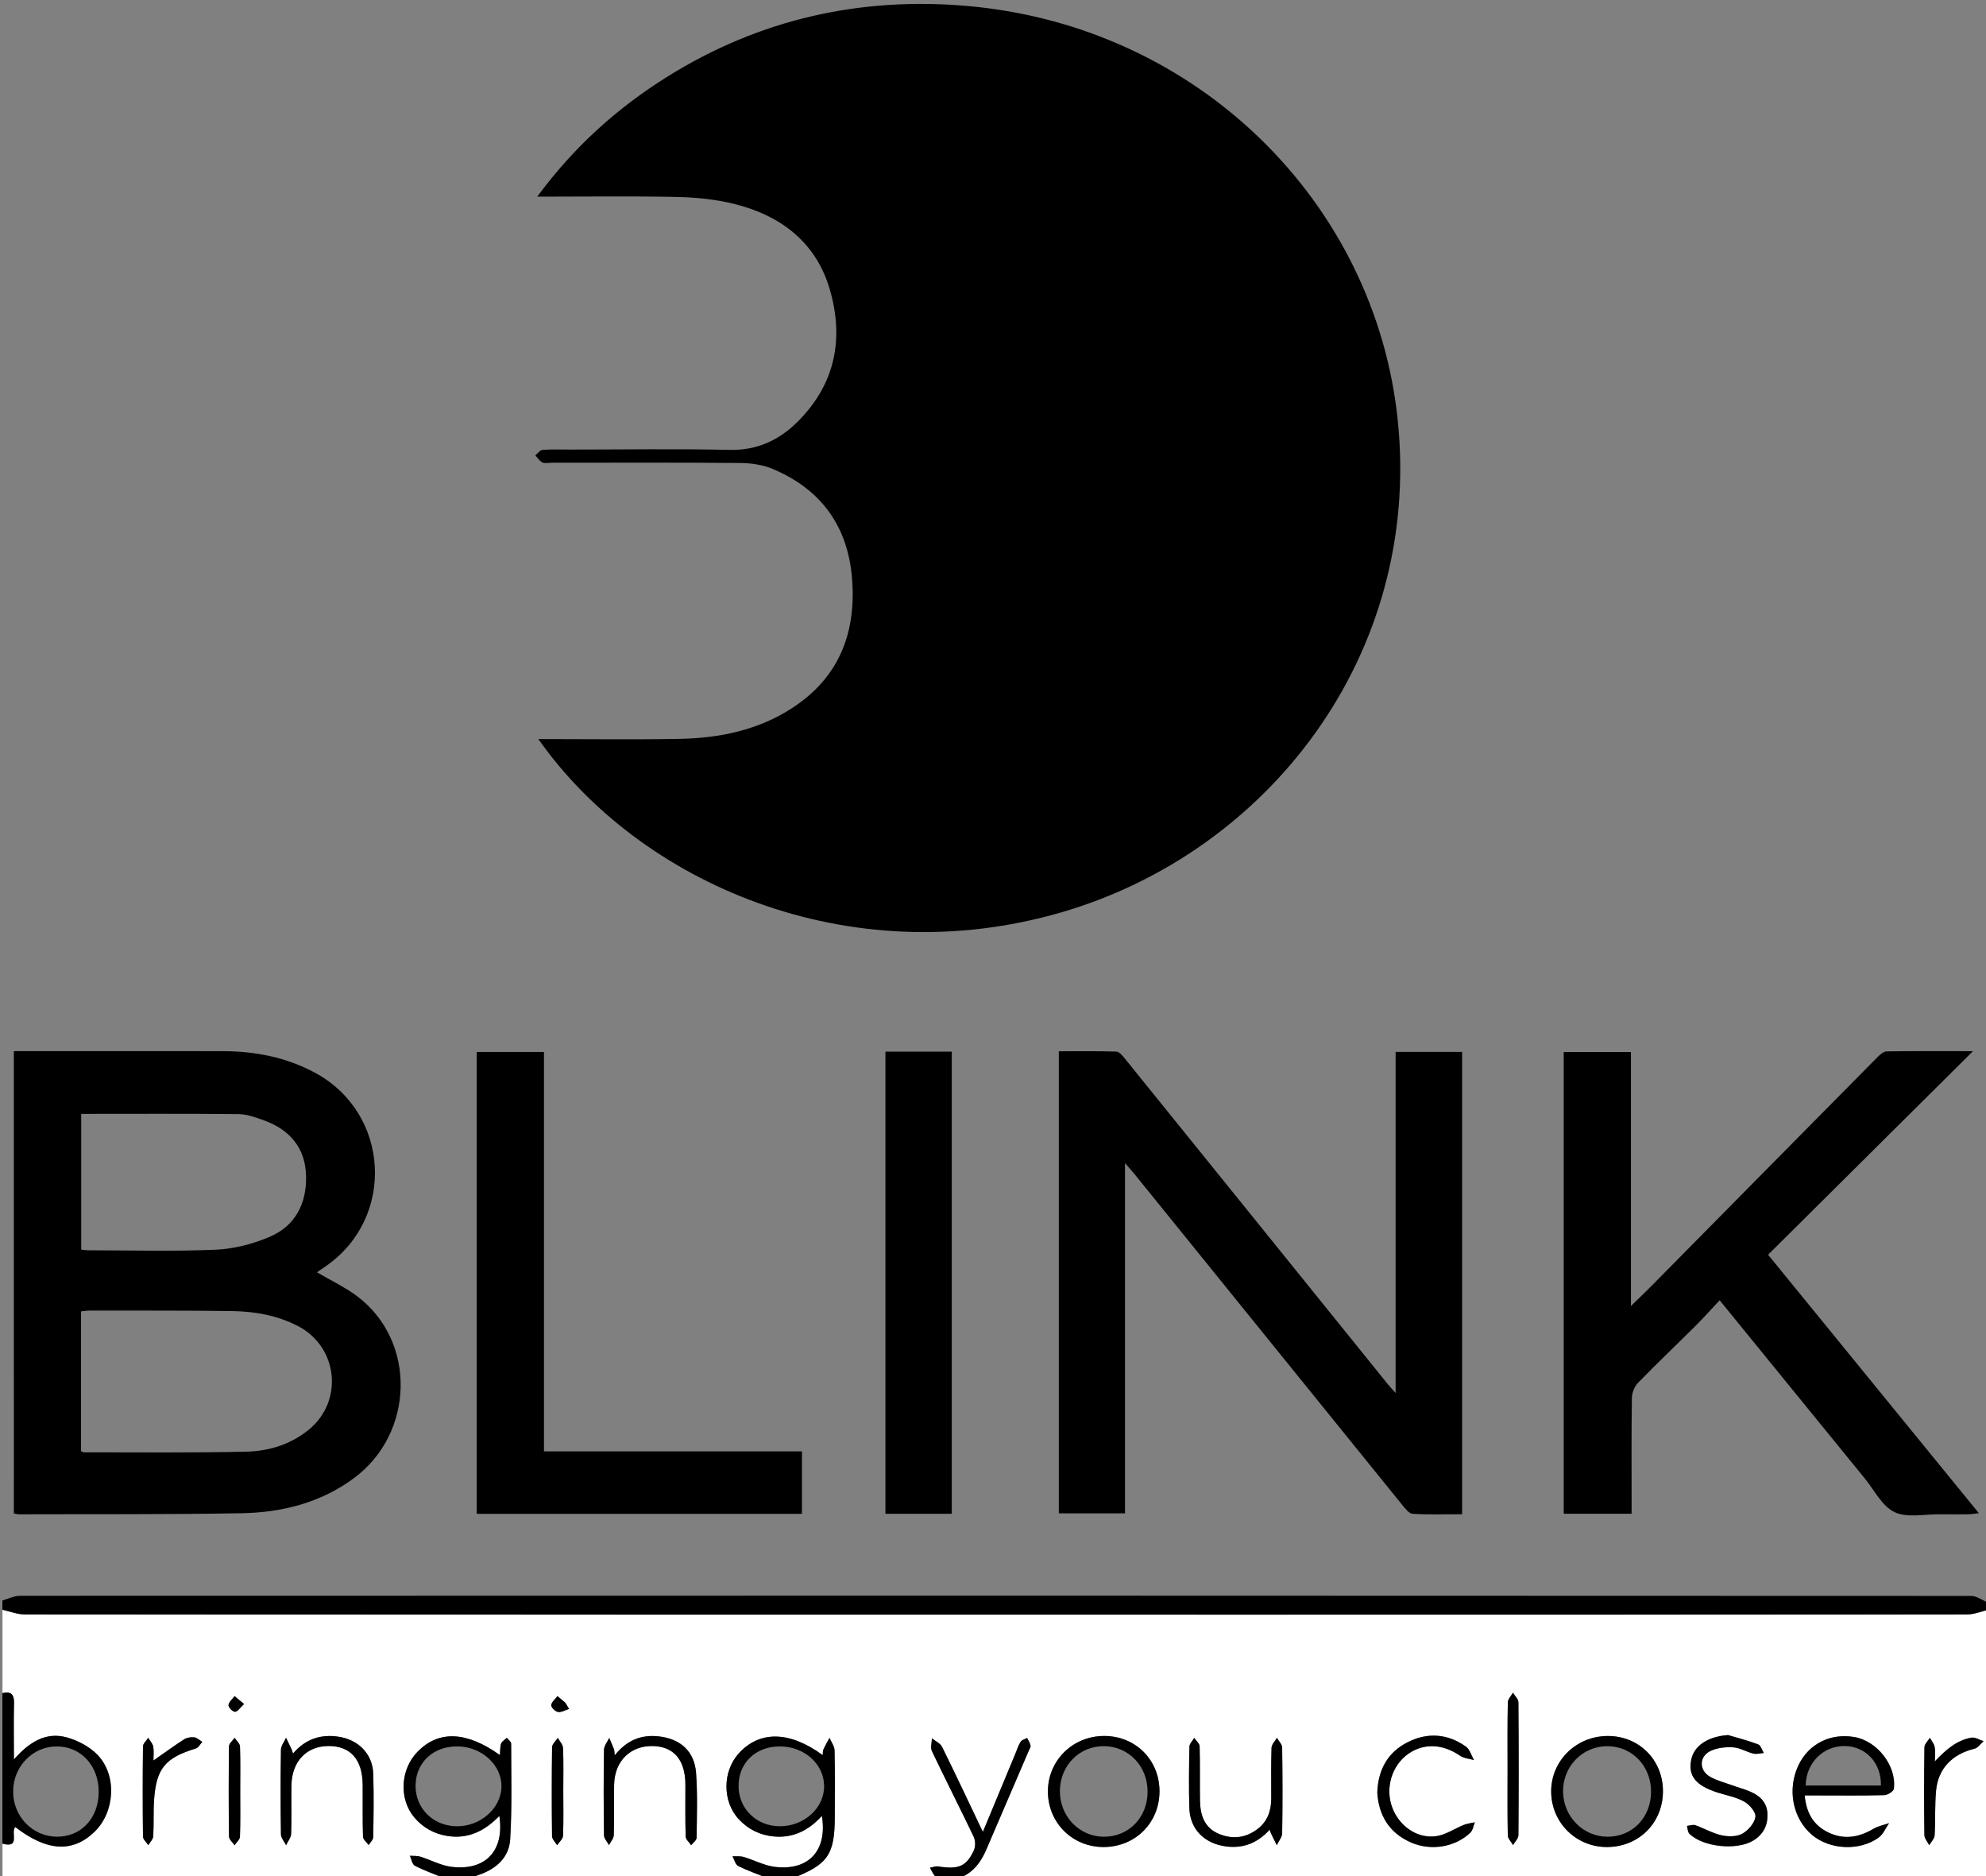
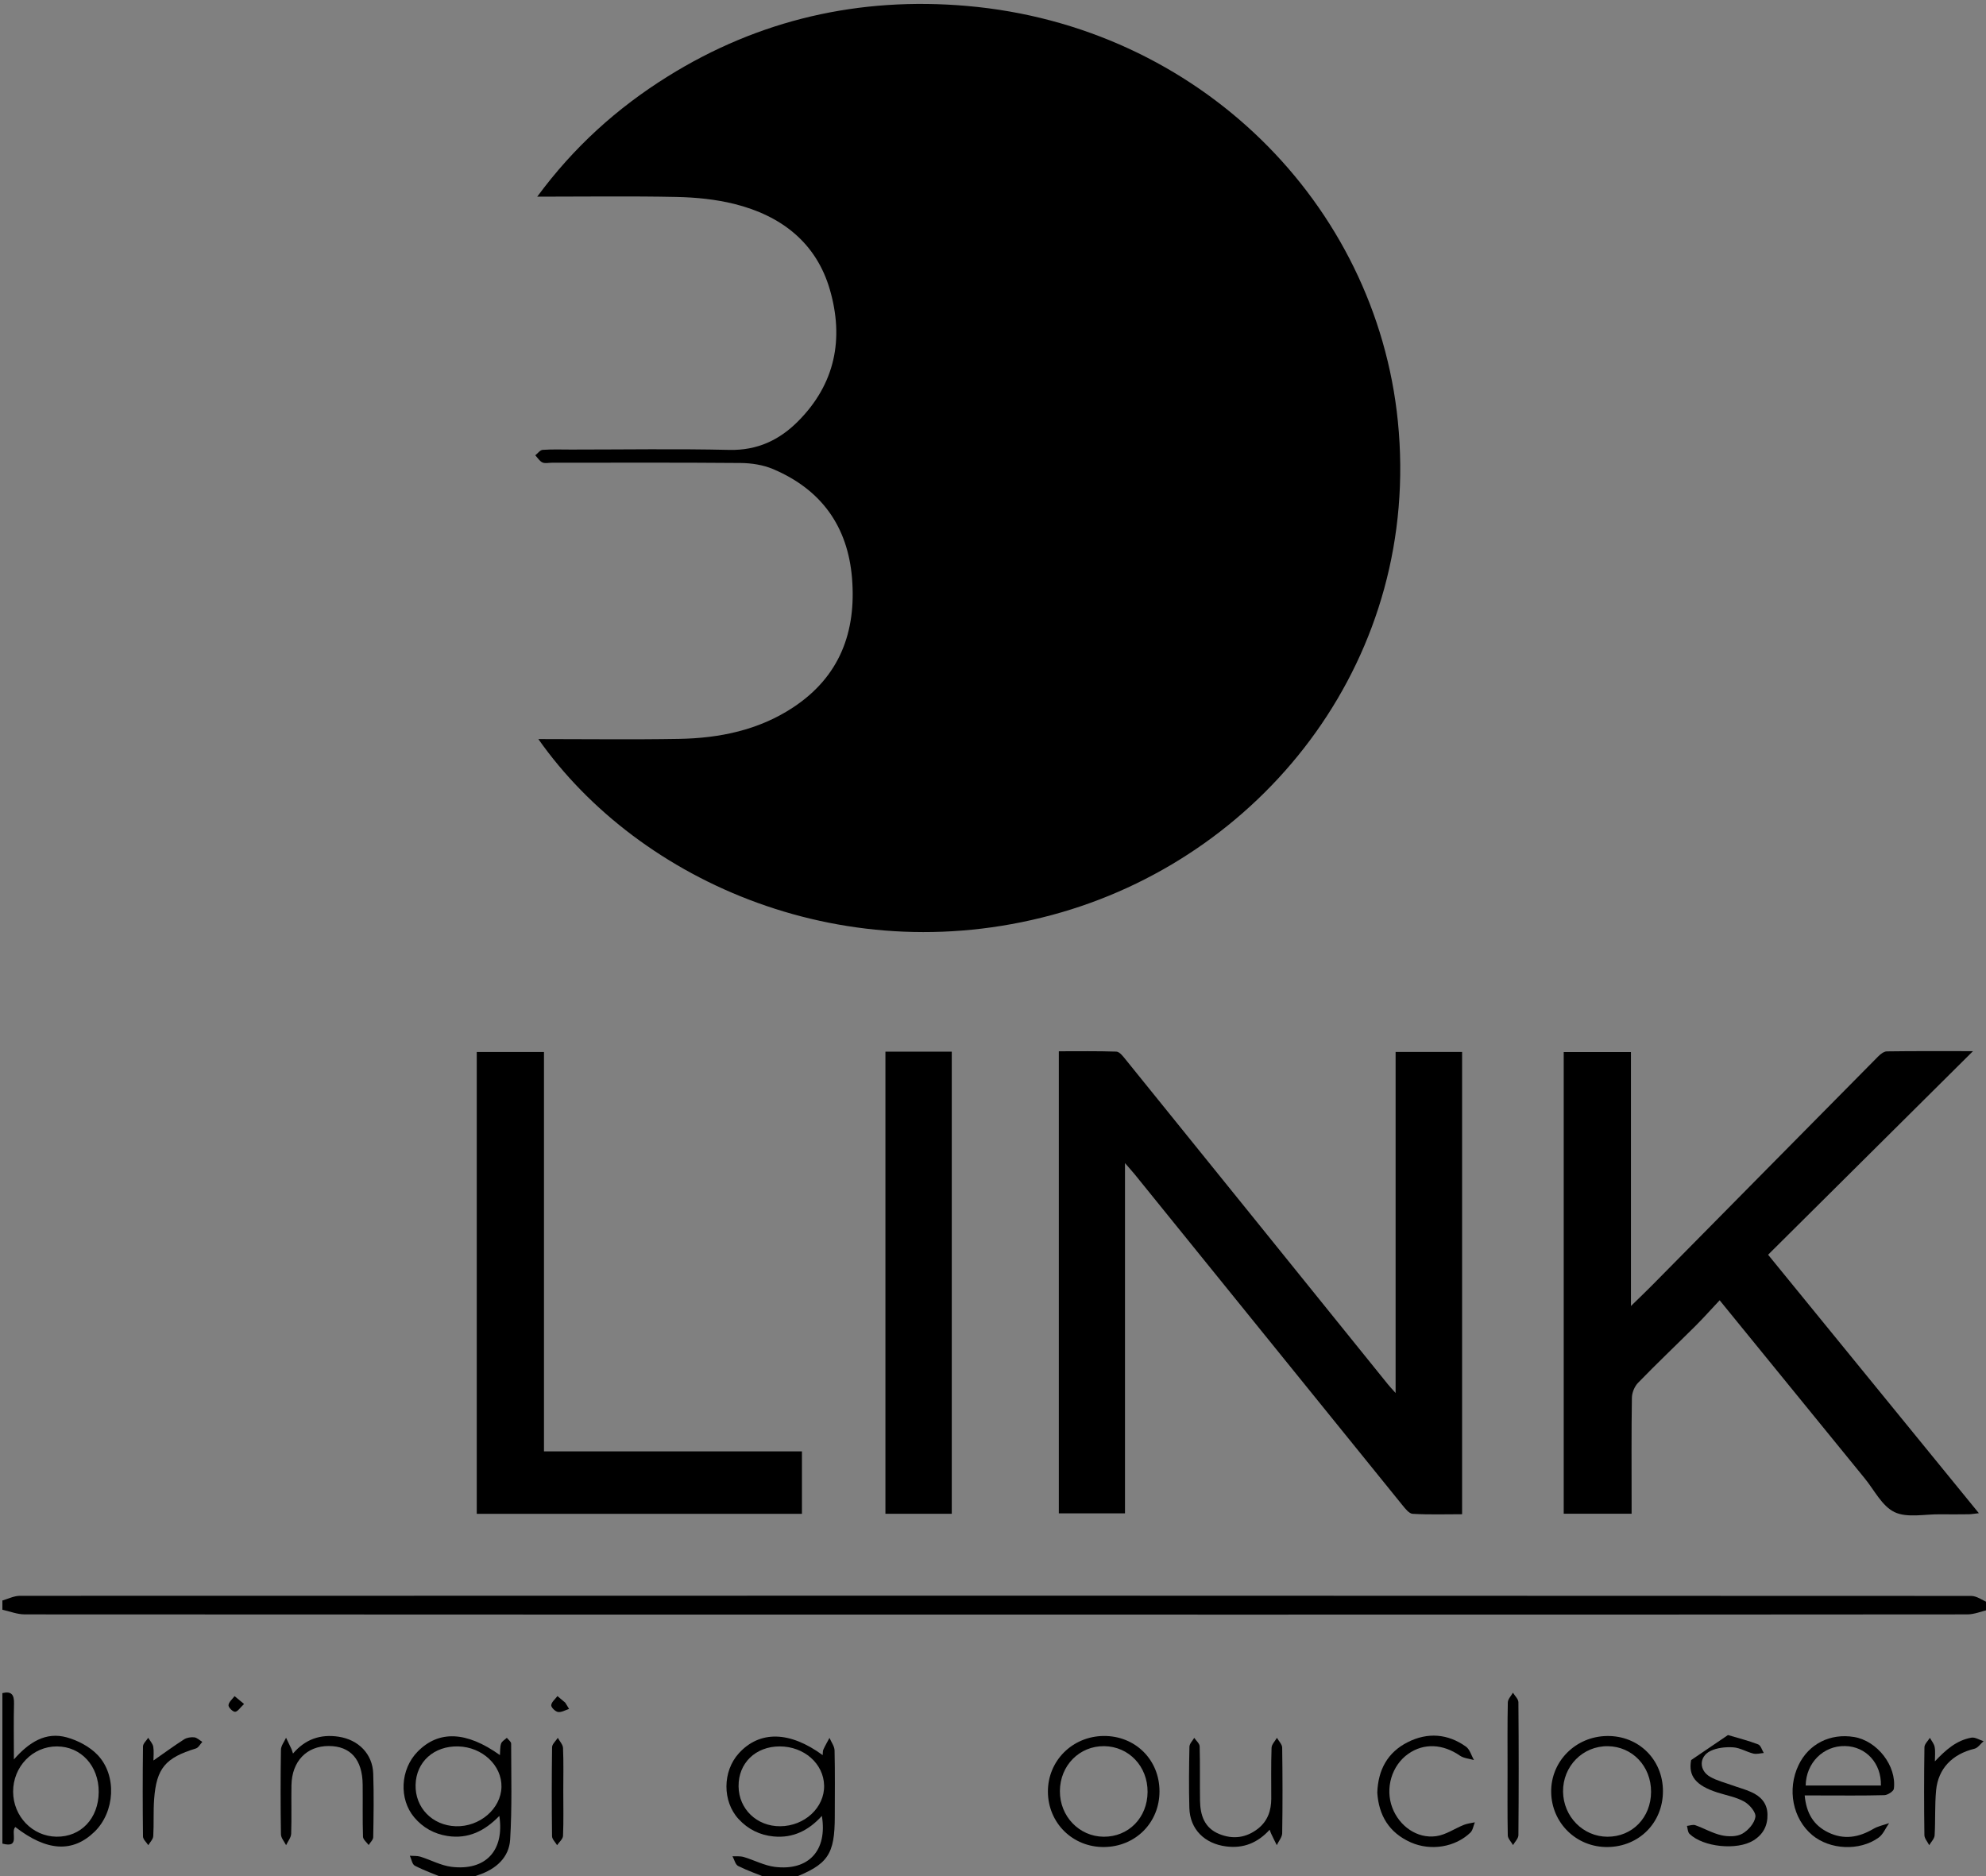
<svg xmlns="http://www.w3.org/2000/svg" version="1.1" id="Layer_1" x="0px" y="0px" width="54px" height="51px" viewBox="0 0 54 51" enable-background="new 0 0 54 51" xml:space="preserve">
  <rect x="0" y="0" width="54" height="51" fill="#808080" stroke="none" />
  <desc>Created with Lunacy</desc>
-   <path fill-rule="evenodd" clip-rule="evenodd" fill="#FFFFFF" d="M25.545,51.063c-1.336,0-2.673,0-4.01,0  c0.98-0.378,1.164-0.645,1.164-1.689c0-0.598,0.008-1.195-0.006-1.792c-0.003-0.114-0.09-0.227-0.138-0.34  c-0.056,0.105-0.117,0.209-0.166,0.317c-0.019,0.041-0.012,0.094-0.019,0.152c-0.896-0.657-1.714-0.671-2.279-0.051  c-0.448,0.491-0.452,1.308-0.008,1.788c0.256,0.277,0.576,0.438,0.955,0.474c0.529,0.051,0.952-0.166,1.31-0.559  c0.155,0.94-0.36,1.498-1.278,1.386c-0.289-0.035-0.563-0.185-0.847-0.269c-0.095-0.027-0.203-0.015-0.305-0.02  c0.05,0.091,0.078,0.227,0.155,0.265c0.263,0.131,0.543,0.228,0.817,0.337c-2.716,0-5.433,0-8.148,0  c0.09-0.03,0.18-0.061,0.27-0.091c0.478-0.16,0.831-0.476,0.861-0.963c0.053-0.867,0.028-1.738,0.027-2.608  c0-0.053-0.077-0.105-0.117-0.158c-0.054,0.052-0.134,0.095-0.156,0.157c-0.032,0.092-0.023,0.198-0.032,0.313  c-0.912-0.651-1.666-0.678-2.239-0.093c-0.471,0.48-0.511,1.288-0.09,1.787c0.236,0.28,0.54,0.448,0.904,0.505  c0.564,0.088,1.017-0.139,1.409-0.546c0.144,0.949-0.377,1.498-1.303,1.384c-0.289-0.036-0.562-0.188-0.845-0.276  c-0.089-0.027-0.189-0.018-0.285-0.025c0.044,0.093,0.063,0.232,0.136,0.271c0.261,0.134,0.542,0.232,0.814,0.345  c-4.009,0-8.019,0-12.029,0c0-0.315,0-0.63,0-0.944c0.507,0.137,0.211-0.317,0.351-0.451c0.856,0.664,1.562,0.705,2.157,0.126  c0.55-0.536,0.615-1.528,0.079-2.087c-0.212-0.222-0.533-0.392-0.836-0.476c-0.571-0.157-1.024,0.129-1.438,0.6  c0-0.564-0.009-1.044,0.003-1.523c0.006-0.231-0.066-0.341-0.316-0.28c0-0.756,0-1.512,0-2.268c0.203,0.045,0.405,0.127,0.607,0.127  c11.152,0.007,22.304,0.006,33.456,0.006c6.454,0,12.908,0.001,19.363-0.006c0.191,0,0.383-0.082,0.574-0.127  c0,2.433,0,4.865,0,7.304c-9.334,0-18.669,0-28.002,0c0.379-0.139,0.6-0.426,0.75-0.774c0.387-0.897,0.772-1.796,1.157-2.694  c0.021-0.049,0.059-0.104,0.049-0.147c-0.014-0.07-0.061-0.135-0.094-0.202c-0.06,0.033-0.143,0.052-0.175,0.102  c-0.062,0.097-0.095,0.21-0.14,0.317c-0.287,0.689-0.574,1.38-0.887,2.134c-0.389-0.816-0.741-1.567-1.109-2.311  c-0.049-0.098-0.182-0.157-0.276-0.234c-0.002,0.118-0.046,0.254,0,0.35c0.371,0.779,0.764,1.548,1.135,2.326  c0.049,0.104,0.054,0.266,0.006,0.369c-0.203,0.441-0.421,0.527-0.967,0.439c-0.072-0.012-0.151,0.022-0.228,0.035  c0.042,0.073,0.076,0.151,0.128,0.217C25.442,51.024,25.5,51.039,25.545,51.063z M49.07,48.807c0.156,0,0.272,0,0.39,0  c0.592,0,1.185,0.008,1.776-0.008c0.091-0.003,0.249-0.104,0.258-0.174c0.078-0.625-0.454-1.303-1.081-1.407  c-0.649-0.108-1.234,0.188-1.511,0.765c-0.316,0.659-0.159,1.456,0.372,1.901c0.479,0.4,1.283,0.443,1.803,0.071  c0.127-0.09,0.192-0.261,0.287-0.395c-0.144,0.051-0.3,0.081-0.428,0.156c-0.396,0.233-0.801,0.302-1.226,0.096  C49.312,49.618,49.115,49.292,49.07,48.807z M31.527,48.693c-0.001-0.857-0.659-1.509-1.517-1.502  c-0.853,0.008-1.521,0.674-1.518,1.515c0.004,0.85,0.674,1.511,1.525,1.504C30.875,50.203,31.529,49.546,31.527,48.693z   M45.216,48.688c-0.002-0.857-0.664-1.509-1.521-1.496c-0.853,0.012-1.527,0.688-1.518,1.522c0.01,0.845,0.69,1.508,1.538,1.496  C44.572,50.198,45.218,49.544,45.216,48.688z M7.967,47.669c-0.021-0.063-0.028-0.094-0.042-0.121  c-0.048-0.103-0.099-0.205-0.148-0.308c-0.049,0.109-0.138,0.218-0.139,0.328c-0.012,0.765-0.012,1.531,0,2.296  c0.001,0.1,0.091,0.198,0.14,0.297c0.048-0.104,0.134-0.205,0.138-0.31c0.016-0.44,0-0.881,0.008-1.321  c0.011-0.649,0.414-1.067,1.015-1.065c0.591,0.001,0.916,0.367,0.921,1.049c0.004,0.472-0.006,0.944,0.009,1.416  c0.002,0.077,0.101,0.151,0.154,0.227c0.043-0.071,0.122-0.142,0.124-0.214c0.01-0.576,0.02-1.153,0-1.729  c-0.018-0.534-0.401-0.92-0.941-1.002C8.712,47.136,8.299,47.279,7.967,47.669z M34.523,49.739c0.021,0.058,0.027,0.088,0.041,0.115  c0.049,0.103,0.1,0.204,0.15,0.306c0.051-0.108,0.146-0.215,0.147-0.323c0.013-0.776,0.011-1.553,0-2.328  c-0.002-0.09-0.093-0.178-0.143-0.267c-0.051,0.09-0.143,0.179-0.146,0.271c-0.016,0.461-0.008,0.923-0.008,1.384  c-0.001,0.319-0.097,0.604-0.356,0.811c-0.319,0.254-0.685,0.304-1.061,0.148c-0.403-0.165-0.513-0.515-0.52-0.902  c-0.008-0.492,0.004-0.985-0.01-1.479c-0.003-0.079-0.097-0.155-0.147-0.232c-0.046,0.08-0.129,0.159-0.131,0.24  c-0.011,0.556-0.018,1.112-0.002,1.668c0.017,0.578,0.414,0.97,1.004,1.044C33.819,50.254,34.202,50.091,34.523,49.739z   M16.715,47.716c-0.012-0.099-0.009-0.132-0.02-0.16c-0.041-0.105-0.086-0.208-0.13-0.313c-0.05,0.107-0.141,0.214-0.143,0.322  c-0.013,0.775-0.011,1.551,0,2.326c0.001,0.089,0.089,0.177,0.136,0.266c0.046-0.091,0.129-0.182,0.131-0.274  c0.014-0.461-0.003-0.922,0.009-1.383c0.017-0.632,0.447-1.048,1.051-1.035c0.572,0.012,0.884,0.378,0.886,1.044  c0.002,0.472-0.007,0.943,0.008,1.415c0.002,0.08,0.097,0.158,0.149,0.237c0.052-0.067,0.147-0.134,0.148-0.202  c0.008-0.586,0.029-1.175-0.014-1.759c-0.042-0.591-0.425-0.932-1.015-0.998C17.438,47.149,17.048,47.302,16.715,47.716z   M46.984,47.166c-0.546,0.042-0.926,0.286-1.001,0.681c-0.082,0.434,0.126,0.691,0.716,0.882c0.245,0.079,0.51,0.124,0.729,0.248  c0.144,0.082,0.321,0.29,0.302,0.416c-0.025,0.17-0.194,0.366-0.358,0.457c-0.149,0.083-0.383,0.082-0.562,0.042  c-0.246-0.056-0.473-0.189-0.713-0.274c-0.065-0.023-0.151,0.011-0.228,0.019c0.021,0.073,0.021,0.168,0.069,0.216  c0.373,0.361,1.292,0.452,1.735,0.181c0.27-0.166,0.394-0.406,0.385-0.715c-0.008-0.299-0.183-0.486-0.443-0.603  c-0.166-0.074-0.344-0.12-0.515-0.183c-0.201-0.073-0.414-0.126-0.598-0.229c-0.309-0.173-0.312-0.549,0.006-0.704  c0.18-0.088,0.413-0.111,0.618-0.099c0.186,0.012,0.362,0.124,0.549,0.17c0.088,0.021,0.188-0.009,0.283-0.016  c-0.05-0.081-0.082-0.207-0.153-0.234C47.539,47.317,47.259,47.248,46.984,47.166z M37.449,48.732  c0.039,0.61,0.315,1.089,0.914,1.354c0.544,0.239,1.207,0.129,1.617-0.267c0.068-0.065,0.082-0.186,0.122-0.28  c-0.1,0.022-0.203,0.032-0.297,0.069c-0.254,0.101-0.494,0.272-0.756,0.308c-0.521,0.071-1.003-0.275-1.192-0.775  c-0.2-0.527-0.017-1.147,0.435-1.464c0.424-0.298,0.941-0.271,1.407,0.052c0.103,0.071,0.251,0.08,0.379,0.117  c-0.071-0.124-0.111-0.288-0.218-0.364c-0.493-0.353-1.041-0.395-1.58-0.123C37.728,47.636,37.47,48.114,37.449,48.732z   M52.61,47.881c0-0.131,0.017-0.264-0.006-0.391c-0.016-0.088-0.084-0.167-0.13-0.25c-0.052,0.085-0.147,0.169-0.148,0.255  c-0.012,0.796-0.012,1.593-0.001,2.39c0.001,0.092,0.085,0.183,0.131,0.274c0.052-0.089,0.142-0.175,0.147-0.266  c0.024-0.407,0.002-0.818,0.04-1.224c0.058-0.599,0.445-0.987,1.043-1.132c0.095-0.023,0.166-0.135,0.248-0.205  c-0.111-0.034-0.23-0.113-0.331-0.096C53.199,47.31,52.914,47.561,52.61,47.881z M4.172,47.858c0-0.112,0.017-0.248-0.006-0.376  c-0.016-0.086-0.089-0.162-0.137-0.243c-0.049,0.079-0.141,0.156-0.142,0.235c-0.01,0.816-0.01,1.634,0,2.45  c0.001,0.079,0.094,0.157,0.144,0.235c0.047-0.082,0.13-0.161,0.135-0.245c0.02-0.334,0-0.671,0.024-1.004  c0.062-0.844,0.309-1.128,1.135-1.38c0.071-0.021,0.118-0.117,0.175-0.179c-0.072-0.044-0.142-0.115-0.219-0.124  c-0.09-0.011-0.203,0.008-0.278,0.056C4.731,47.459,4.471,47.65,4.172,47.858z M40.991,48.07c0,0.607-0.006,1.216,0.007,1.823  c0.002,0.089,0.093,0.176,0.143,0.264c0.051-0.09,0.145-0.179,0.146-0.269c0.01-1.205,0.01-2.409,0-3.614  c-0.001-0.087-0.098-0.173-0.149-0.26c-0.049,0.089-0.138,0.176-0.139,0.265C40.985,46.876,40.991,47.474,40.991,48.07z   M15.316,48.681c0-0.388,0.01-0.775-0.007-1.162c-0.004-0.094-0.092-0.185-0.142-0.276c-0.054,0.085-0.155,0.169-0.156,0.255  C15,48.303,15,49.109,15.01,49.916c0.001,0.081,0.089,0.162,0.137,0.243c0.057-0.084,0.158-0.167,0.162-0.254  C15.326,49.498,15.316,49.089,15.316,48.681z M6.532,48.702c0-0.408,0.008-0.817-0.007-1.226c-0.003-0.08-0.095-0.157-0.146-0.236  c-0.053,0.077-0.152,0.154-0.153,0.231c-0.012,0.817-0.012,1.635,0,2.452c0.001,0.08,0.099,0.159,0.151,0.238  c0.051-0.078,0.144-0.154,0.147-0.233C6.54,49.521,6.532,49.111,6.532,48.702z M6.636,46.321c-0.114-0.095-0.187-0.153-0.259-0.213  c-0.06,0.081-0.157,0.16-0.165,0.246c-0.005,0.06,0.118,0.182,0.179,0.18C6.462,46.531,6.528,46.422,6.636,46.321z M15.474,46.456  c-0.035-0.057-0.07-0.114-0.104-0.171c-0.071-0.06-0.142-0.118-0.212-0.178c-0.061,0.082-0.161,0.161-0.169,0.247  c-0.006,0.06,0.11,0.174,0.185,0.185C15.267,46.553,15.373,46.487,15.474,46.456z" />
  <path fill-rule="evenodd" clip-rule="evenodd" d="M54.065,43.759c-0.191,0.045-0.383,0.127-0.574,0.127  c-6.455,0.007-12.909,0.006-19.363,0.006c-11.152,0-22.304,0.001-33.456-0.006c-0.202,0-0.404-0.082-0.607-0.127  c0-0.083,0-0.167,0-0.251c0.159-0.045,0.317-0.127,0.476-0.127c17.685-0.006,35.37-0.006,53.055,0.003  c0.156,0,0.313,0.122,0.47,0.187C54.065,43.634,54.065,43.696,54.065,43.759z" />
  <path fill-rule="evenodd" clip-rule="evenodd" d="M20.889,51.063c-0.274-0.109-0.554-0.206-0.817-0.337  c-0.078-0.038-0.105-0.174-0.155-0.265c0.102,0.005,0.21-0.008,0.305,0.02c0.285,0.084,0.558,0.233,0.847,0.269  c0.917,0.112,1.433-0.445,1.278-1.386c-0.357,0.393-0.78,0.609-1.31,0.559c-0.379-0.036-0.699-0.196-0.955-0.474  c-0.443-0.48-0.439-1.297,0.008-1.788c0.565-0.62,1.383-0.606,2.279,0.051c0.006-0.059,0-0.111,0.019-0.152  c0.049-0.108,0.11-0.212,0.166-0.317c0.048,0.113,0.135,0.226,0.138,0.34c0.014,0.597,0.007,1.194,0.006,1.792  c0,1.045-0.184,1.312-1.164,1.689C21.32,51.063,21.104,51.063,20.889,51.063z M20.082,48.56c0.006,0.618,0.497,1.089,1.131,1.085  c0.665-0.003,1.209-0.509,1.195-1.109c-0.014-0.594-0.546-1.062-1.209-1.061C20.543,47.475,20.075,47.93,20.082,48.56z" />
  <path fill-rule="evenodd" clip-rule="evenodd" d="M12.094,51.063c-0.272-0.112-0.553-0.211-0.814-0.345  c-0.074-0.038-0.092-0.178-0.136-0.271c0.095,0.008,0.196-0.002,0.285,0.025c0.284,0.088,0.556,0.24,0.845,0.276  c0.926,0.114,1.447-0.435,1.303-1.384c-0.393,0.407-0.845,0.634-1.409,0.546c-0.364-0.057-0.667-0.225-0.904-0.505  c-0.421-0.499-0.381-1.307,0.09-1.787c0.573-0.585,1.327-0.559,2.239,0.093c0.009-0.114,0-0.221,0.032-0.313  c0.021-0.063,0.102-0.105,0.156-0.157c0.041,0.053,0.117,0.105,0.117,0.158c0.001,0.87,0.026,1.741-0.027,2.608  c-0.03,0.487-0.383,0.803-0.861,0.963c-0.09,0.03-0.18,0.061-0.27,0.091C12.525,51.063,12.31,51.063,12.094,51.063z M11.3,48.519  c-0.016,0.62,0.453,1.104,1.09,1.126c0.652,0.022,1.232-0.476,1.245-1.068c0.013-0.585-0.52-1.085-1.174-1.102  C11.8,47.458,11.315,47.894,11.3,48.519z" />
  <path fill-rule="evenodd" clip-rule="evenodd" d="M0.065,46.026c0.25-0.061,0.322,0.049,0.316,0.28  c-0.012,0.479-0.003,0.959-0.003,1.523c0.414-0.471,0.867-0.757,1.438-0.6c0.303,0.084,0.624,0.254,0.836,0.476  c0.536,0.559,0.471,1.551-0.079,2.087c-0.595,0.579-1.3,0.538-2.157-0.126c-0.14,0.134,0.156,0.588-0.351,0.451  C0.065,48.754,0.065,47.391,0.065,46.026z M2.684,48.714c0.003-0.708-0.479-1.236-1.133-1.239c-0.662-0.004-1.198,0.55-1.194,1.233  c0.003,0.67,0.525,1.211,1.178,1.221C2.2,49.939,2.68,49.433,2.684,48.714z" />
-   <path fill-rule="evenodd" clip-rule="evenodd" d="M25.545,51.063c-0.045-0.023-0.104-0.038-0.132-0.074  c-0.052-0.065-0.086-0.144-0.128-0.217c0.076-0.013,0.156-0.047,0.228-0.035c0.546,0.088,0.764,0.002,0.967-0.439  c0.047-0.104,0.043-0.265-0.006-0.369c-0.371-0.778-0.764-1.547-1.135-2.326c-0.046-0.096-0.002-0.231,0-0.35  c0.094,0.077,0.228,0.137,0.276,0.234c0.368,0.743,0.72,1.494,1.109,2.311c0.313-0.754,0.601-1.444,0.887-2.134  c0.045-0.107,0.078-0.221,0.14-0.317c0.032-0.05,0.115-0.068,0.175-0.102c0.033,0.067,0.08,0.132,0.094,0.202  c0.01,0.044-0.027,0.099-0.049,0.147c-0.385,0.898-0.771,1.797-1.157,2.694c-0.15,0.349-0.371,0.636-0.75,0.774  C25.89,51.063,25.718,51.063,25.545,51.063z" />
  <path fill-rule="evenodd" clip-rule="evenodd" d="M14.638,20.091c1.304,0,2.564,0.017,3.824-0.005  c1.103-0.019,2.164-0.238,3.095-0.85c1.283-0.842,1.728-2.068,1.61-3.518c-0.114-1.394-0.822-2.406-2.148-2.967  c-0.267-0.113-0.583-0.162-0.876-0.165c-1.713-0.015-3.426-0.007-5.14-0.007c-0.086,0-0.186,0.025-0.255-0.008  c-0.078-0.037-0.13-0.127-0.193-0.194c0.066-0.052,0.13-0.144,0.2-0.148c0.257-0.018,0.517-0.008,0.775-0.008  c1.433,0,2.867-0.024,4.299,0.009c0.765,0.018,1.363-0.269,1.867-0.774c1.019-1.02,1.254-2.25,0.869-3.581  c-0.369-1.274-1.317-2.013-2.602-2.332c-0.505-0.125-1.04-0.178-1.563-0.189c-1.238-0.026-2.477-0.008-3.792-0.008  c0.991-1.345,2.168-2.408,3.546-3.267c2.484-1.549,5.216-2.17,8.133-1.918c6.303,0.545,11.128,5.374,11.722,11.295  c0.638,6.365-3.533,11.709-9.142,13.343C23.057,26.491,17.386,24,14.638,20.091z" />
-   <path fill-rule="evenodd" clip-rule="evenodd" d="M0.376,28.574c0.132,0,0.238,0,0.345,0c1.778,0,3.557-0.002,5.334,0.001  c0.886,0.002,1.735,0.167,2.516,0.59c2.029,1.098,2.19,3.927,0.3,5.247c-0.086,0.06-0.174,0.119-0.253,0.174  c0.374,0.221,0.765,0.403,1.101,0.657c1.611,1.219,1.554,3.722-0.099,4.942c-0.904,0.668-1.953,0.932-3.057,0.951  c-2.014,0.036-4.029,0.022-6.044,0.029c-0.041,0-0.082-0.013-0.142-0.022C0.376,36.966,0.376,32.794,0.376,28.574z M2.202,39.448  c0.043,0.018,0.062,0.032,0.081,0.032c1.475-0.002,2.95,0.017,4.423-0.018c0.617-0.014,1.208-0.201,1.698-0.604  c0.942-0.776,0.789-2.24-0.297-2.807c-0.563-0.294-1.177-0.402-1.805-0.411c-1.292-0.017-2.583-0.011-3.875-0.013  c-0.071,0-0.143,0.014-0.225,0.022C2.202,36.925,2.202,38.18,2.202,39.448z M2.208,30.28c0,1.213,0,2.444,0,3.69  c0.069,0.008,0.121,0.018,0.172,0.018c1.163,0.001,2.328,0.034,3.488-0.016c0.491-0.021,1.002-0.154,1.456-0.346  c0.714-0.301,1.015-0.916,0.998-1.656c-0.017-0.752-0.428-1.255-1.146-1.514c-0.22-0.079-0.455-0.167-0.684-0.169  C5.075,30.272,3.656,30.28,2.208,30.28z" />
  <path fill-rule="evenodd" clip-rule="evenodd" d="M30.589,31.618c0,3.208,0,6.35,0,9.521c-0.609,0-1.193,0-1.799,0  c0-4.173,0-8.344,0-12.561c0.519,0,1.042-0.008,1.564,0.009c0.08,0.003,0.17,0.112,0.232,0.19c2.386,2.95,4.768,5.902,7.151,8.854  c0.053,0.065,0.11,0.125,0.21,0.237c0-3.121,0-6.186,0-9.272c0.62,0,1.205,0,1.808,0c0,4.18,0,8.353,0,12.567  c-0.449,0-0.898,0.015-1.345-0.011c-0.098-0.006-0.201-0.141-0.277-0.234c-2.429-2.998-4.854-5.997-7.281-8.996  C30.782,31.836,30.706,31.754,30.589,31.618z" />
  <path fill-rule="evenodd" clip-rule="evenodd" d="M44.364,41.149c-0.633,0-1.229,0-1.846,0c0-4.188,0-8.357,0-12.551  c0.604,0,1.202,0,1.828,0c0,2.264,0,4.535,0,6.905c0.231-0.226,0.401-0.386,0.564-0.552c2.053-2.078,4.104-4.157,6.159-6.233  c0.063-0.063,0.155-0.136,0.234-0.137c0.75-0.011,1.501-0.006,2.343-0.006c-1.887,1.874-3.713,3.688-5.571,5.534  c1.904,2.334,3.802,4.661,5.731,7.026c-0.123,0.014-0.201,0.028-0.279,0.029c-0.258,0.003-0.517,0.004-0.775,0.001  c-0.418-0.006-0.897,0.104-1.238-0.059c-0.342-0.163-0.55-0.598-0.811-0.917c-1.299-1.593-2.597-3.187-3.945-4.842  c-0.227,0.24-0.434,0.475-0.655,0.695c-0.52,0.518-1.053,1.022-1.563,1.548c-0.097,0.1-0.166,0.268-0.168,0.405  c-0.015,0.934-0.008,1.867-0.008,2.801C44.364,40.911,44.364,41.024,44.364,41.149z" />
  <path fill-rule="evenodd" clip-rule="evenodd" d="M12.963,41.153c0-4.194,0-8.363,0-12.556c0.606,0,1.201,0,1.828,0  c0,3.613,0,7.217,0,10.857c2.35,0,4.671,0,7.014,0c0,0.586,0,1.135,0,1.698C18.857,41.153,15.93,41.153,12.963,41.153z" />
  <path fill-rule="evenodd" clip-rule="evenodd" d="M24.075,28.589c0.611,0,1.2,0,1.804,0c0,4.194,0,8.374,0,12.562  c-0.611,0-1.199,0-1.804,0C24.075,36.964,24.075,32.793,24.075,28.589z" />
  <path fill-rule="evenodd" clip-rule="evenodd" d="M49.07,48.807c0.045,0.485,0.241,0.812,0.641,1.006  c0.425,0.206,0.829,0.138,1.226-0.096c0.128-0.075,0.284-0.105,0.428-0.156c-0.095,0.134-0.16,0.305-0.287,0.395  c-0.52,0.372-1.324,0.329-1.803-0.071c-0.531-0.445-0.688-1.242-0.372-1.901c0.276-0.577,0.861-0.873,1.511-0.765  c0.627,0.104,1.159,0.782,1.081,1.407c-0.009,0.069-0.167,0.171-0.258,0.174c-0.592,0.016-1.185,0.008-1.776,0.008  C49.343,48.807,49.227,48.807,49.07,48.807z M49.097,48.538c0.683,0,1.364,0,2.046,0c0.014-0.607-0.407-1.063-0.977-1.073  C49.58,47.453,49.107,47.92,49.097,48.538z" />
  <path fill-rule="evenodd" clip-rule="evenodd" d="M31.527,48.693c0.002,0.853-0.652,1.51-1.509,1.517  c-0.852,0.007-1.521-0.654-1.525-1.504c-0.003-0.841,0.665-1.507,1.518-1.515C30.868,47.185,31.526,47.836,31.527,48.693z   M31.203,48.713c0.005-0.695-0.508-1.236-1.179-1.245c-0.673-0.008-1.201,0.525-1.205,1.219c-0.005,0.684,0.522,1.236,1.186,1.243  C30.684,49.937,31.199,49.414,31.203,48.713z" />
  <path fill-rule="evenodd" clip-rule="evenodd" d="M45.216,48.688c0.002,0.856-0.644,1.511-1.501,1.522  c-0.848,0.012-1.528-0.651-1.538-1.496c-0.01-0.834,0.665-1.511,1.518-1.522C44.552,47.179,45.214,47.83,45.216,48.688z   M44.893,48.709c0.002-0.694-0.507-1.231-1.175-1.24c-0.682-0.009-1.226,0.545-1.218,1.236c0.009,0.678,0.543,1.221,1.205,1.225  C44.382,49.933,44.891,49.41,44.893,48.709z" />
  <path fill-rule="evenodd" clip-rule="evenodd" d="M7.967,47.669c0.332-0.39,0.746-0.533,1.24-0.458  c0.54,0.082,0.923,0.468,0.941,1.002c0.02,0.576,0.01,1.153,0,1.729c-0.001,0.072-0.081,0.143-0.124,0.214  c-0.054-0.075-0.152-0.149-0.154-0.227c-0.015-0.472-0.004-0.944-0.009-1.416c-0.006-0.682-0.331-1.048-0.921-1.049  c-0.602-0.002-1.004,0.416-1.015,1.065c-0.008,0.44,0.007,0.881-0.008,1.321c-0.004,0.104-0.09,0.206-0.138,0.31  c-0.049-0.099-0.139-0.197-0.14-0.297c-0.012-0.765-0.012-1.531,0-2.296c0.001-0.11,0.09-0.219,0.139-0.328  c0.049,0.103,0.1,0.205,0.148,0.308C7.938,47.575,7.945,47.605,7.967,47.669z" />
  <path fill-rule="evenodd" clip-rule="evenodd" d="M34.523,49.739c-0.321,0.352-0.704,0.515-1.18,0.455  c-0.59-0.074-0.987-0.466-1.004-1.044c-0.016-0.556-0.009-1.112,0.002-1.668c0.002-0.081,0.085-0.16,0.131-0.24  c0.051,0.077,0.145,0.153,0.147,0.232c0.014,0.493,0.002,0.986,0.01,1.479c0.007,0.388,0.116,0.737,0.52,0.902  c0.376,0.155,0.741,0.105,1.061-0.148c0.26-0.207,0.355-0.491,0.356-0.811c0-0.461-0.008-0.923,0.008-1.384  c0.003-0.092,0.095-0.181,0.146-0.271c0.05,0.089,0.141,0.177,0.143,0.267c0.011,0.775,0.013,1.552,0,2.328  c-0.002,0.108-0.097,0.215-0.147,0.323c-0.051-0.102-0.102-0.203-0.15-0.306C34.551,49.827,34.544,49.797,34.523,49.739z" />
-   <path fill-rule="evenodd" clip-rule="evenodd" d="M16.715,47.716c0.333-0.414,0.723-0.566,1.197-0.514  c0.59,0.066,0.973,0.407,1.015,0.998c0.042,0.584,0.021,1.173,0.014,1.759c-0.001,0.068-0.096,0.135-0.148,0.202  c-0.052-0.079-0.147-0.157-0.149-0.237c-0.015-0.472-0.006-0.943-0.008-1.415c-0.002-0.666-0.314-1.032-0.886-1.044  c-0.604-0.013-1.034,0.403-1.051,1.035c-0.012,0.461,0.005,0.922-0.009,1.383c-0.002,0.093-0.085,0.184-0.131,0.274  c-0.047-0.089-0.135-0.177-0.136-0.266c-0.011-0.775-0.012-1.551,0-2.326c0.001-0.108,0.093-0.215,0.143-0.322  c0.043,0.104,0.089,0.207,0.13,0.313C16.707,47.584,16.704,47.617,16.715,47.716z" />
-   <path fill-rule="evenodd" clip-rule="evenodd" d="M46.984,47.166c0.274,0.082,0.555,0.151,0.821,0.254  c0.071,0.027,0.104,0.153,0.153,0.234c-0.095,0.007-0.195,0.037-0.283,0.016c-0.187-0.046-0.363-0.158-0.549-0.17  c-0.205-0.013-0.438,0.011-0.618,0.099c-0.317,0.155-0.314,0.531-0.006,0.704c0.184,0.104,0.396,0.156,0.598,0.229  c0.171,0.063,0.349,0.108,0.515,0.183c0.261,0.116,0.436,0.304,0.443,0.603c0.009,0.309-0.115,0.549-0.385,0.715  c-0.443,0.271-1.362,0.181-1.735-0.181c-0.049-0.048-0.048-0.143-0.069-0.216c0.076-0.008,0.162-0.042,0.228-0.019  c0.24,0.085,0.467,0.219,0.713,0.274c0.179,0.04,0.412,0.041,0.562-0.042c0.164-0.091,0.333-0.287,0.358-0.457  c0.02-0.126-0.158-0.334-0.302-0.416c-0.219-0.124-0.483-0.169-0.729-0.248c-0.59-0.19-0.798-0.448-0.716-0.882  C46.059,47.452,46.438,47.208,46.984,47.166z" />
+   <path fill-rule="evenodd" clip-rule="evenodd" d="M46.984,47.166c0.274,0.082,0.555,0.151,0.821,0.254  c0.071,0.027,0.104,0.153,0.153,0.234c-0.095,0.007-0.195,0.037-0.283,0.016c-0.187-0.046-0.363-0.158-0.549-0.17  c-0.205-0.013-0.438,0.011-0.618,0.099c-0.317,0.155-0.314,0.531-0.006,0.704c0.184,0.104,0.396,0.156,0.598,0.229  c0.171,0.063,0.349,0.108,0.515,0.183c0.261,0.116,0.436,0.304,0.443,0.603c0.009,0.309-0.115,0.549-0.385,0.715  c-0.443,0.271-1.362,0.181-1.735-0.181c-0.049-0.048-0.048-0.143-0.069-0.216c0.076-0.008,0.162-0.042,0.228-0.019  c0.24,0.085,0.467,0.219,0.713,0.274c0.179,0.04,0.412,0.041,0.562-0.042c0.164-0.091,0.333-0.287,0.358-0.457  c0.02-0.126-0.158-0.334-0.302-0.416c-0.219-0.124-0.483-0.169-0.729-0.248c-0.59-0.19-0.798-0.448-0.716-0.882  z" />
  <path fill-rule="evenodd" clip-rule="evenodd" d="M37.449,48.732c0.021-0.618,0.278-1.097,0.831-1.374  c0.539-0.271,1.087-0.229,1.58,0.123c0.106,0.076,0.146,0.24,0.218,0.364c-0.128-0.037-0.276-0.046-0.379-0.117  c-0.466-0.322-0.983-0.35-1.407-0.052c-0.451,0.316-0.635,0.937-0.435,1.464c0.189,0.5,0.672,0.847,1.192,0.775  c0.262-0.035,0.502-0.207,0.756-0.308c0.094-0.037,0.197-0.047,0.297-0.069c-0.04,0.095-0.054,0.215-0.122,0.28  c-0.41,0.396-1.073,0.506-1.617,0.267C37.765,49.821,37.488,49.343,37.449,48.732z" />
  <path fill-rule="evenodd" clip-rule="evenodd" d="M52.61,47.881c0.304-0.32,0.589-0.571,0.993-0.644  c0.101-0.018,0.22,0.062,0.331,0.096c-0.082,0.07-0.153,0.182-0.248,0.205c-0.598,0.145-0.985,0.533-1.043,1.132  c-0.038,0.405-0.016,0.816-0.04,1.224c-0.006,0.091-0.096,0.177-0.147,0.266c-0.046-0.092-0.13-0.183-0.131-0.274  c-0.011-0.797-0.011-1.594,0.001-2.39c0.001-0.086,0.097-0.17,0.148-0.255c0.046,0.083,0.114,0.162,0.13,0.25  C52.627,47.617,52.61,47.75,52.61,47.881z" />
  <path fill-rule="evenodd" clip-rule="evenodd" d="M4.172,47.858c0.299-0.208,0.559-0.399,0.832-0.574  c0.075-0.048,0.188-0.066,0.278-0.056c0.077,0.009,0.146,0.08,0.219,0.124c-0.058,0.062-0.104,0.157-0.175,0.179  c-0.826,0.252-1.073,0.536-1.135,1.38c-0.025,0.333-0.004,0.67-0.024,1.004c-0.005,0.084-0.087,0.163-0.135,0.245  c-0.05-0.078-0.142-0.156-0.144-0.235c-0.01-0.816-0.01-1.634,0-2.45c0.001-0.079,0.092-0.156,0.142-0.235  c0.048,0.081,0.121,0.157,0.137,0.243C4.189,47.61,4.172,47.746,4.172,47.858z" />
  <path fill-rule="evenodd" clip-rule="evenodd" d="M40.991,48.07c0-0.597-0.006-1.194,0.007-1.791  c0.001-0.089,0.09-0.176,0.139-0.265c0.052,0.087,0.148,0.173,0.149,0.26c0.01,1.205,0.01,2.409,0,3.614  c-0.001,0.09-0.095,0.179-0.146,0.269c-0.05-0.088-0.141-0.175-0.143-0.264C40.985,49.286,40.991,48.678,40.991,48.07z" />
  <path fill-rule="evenodd" clip-rule="evenodd" d="M15.316,48.681c0,0.408,0.01,0.817-0.007,1.225  c-0.004,0.087-0.105,0.17-0.162,0.254c-0.047-0.081-0.135-0.162-0.137-0.243C15,49.109,15,48.303,15.011,47.497  c0.001-0.086,0.102-0.17,0.156-0.255c0.05,0.092,0.138,0.183,0.142,0.276C15.326,47.905,15.316,48.293,15.316,48.681z" />
-   <path fill-rule="evenodd" clip-rule="evenodd" d="M6.532,48.702c0,0.409,0.008,0.818-0.007,1.227  c-0.003,0.079-0.096,0.155-0.147,0.233c-0.053-0.079-0.15-0.158-0.151-0.238c-0.011-0.817-0.011-1.635,0-2.452  c0.001-0.077,0.1-0.154,0.153-0.231c0.051,0.079,0.143,0.156,0.146,0.236C6.54,47.885,6.532,48.294,6.532,48.702z" />
  <path fill-rule="evenodd" clip-rule="evenodd" d="M6.636,46.321c-0.107,0.101-0.174,0.21-0.244,0.213  c-0.062,0.002-0.184-0.12-0.179-0.18c0.007-0.086,0.105-0.165,0.165-0.246C6.449,46.168,6.521,46.227,6.636,46.321z" />
  <path fill-rule="evenodd" clip-rule="evenodd" d="M15.474,46.456c-0.101,0.031-0.207,0.097-0.301,0.083  c-0.074-0.011-0.19-0.125-0.185-0.185c0.008-0.086,0.108-0.165,0.169-0.247c0.07,0.06,0.141,0.118,0.212,0.178  C15.404,46.342,15.439,46.399,15.474,46.456z" />
</svg>